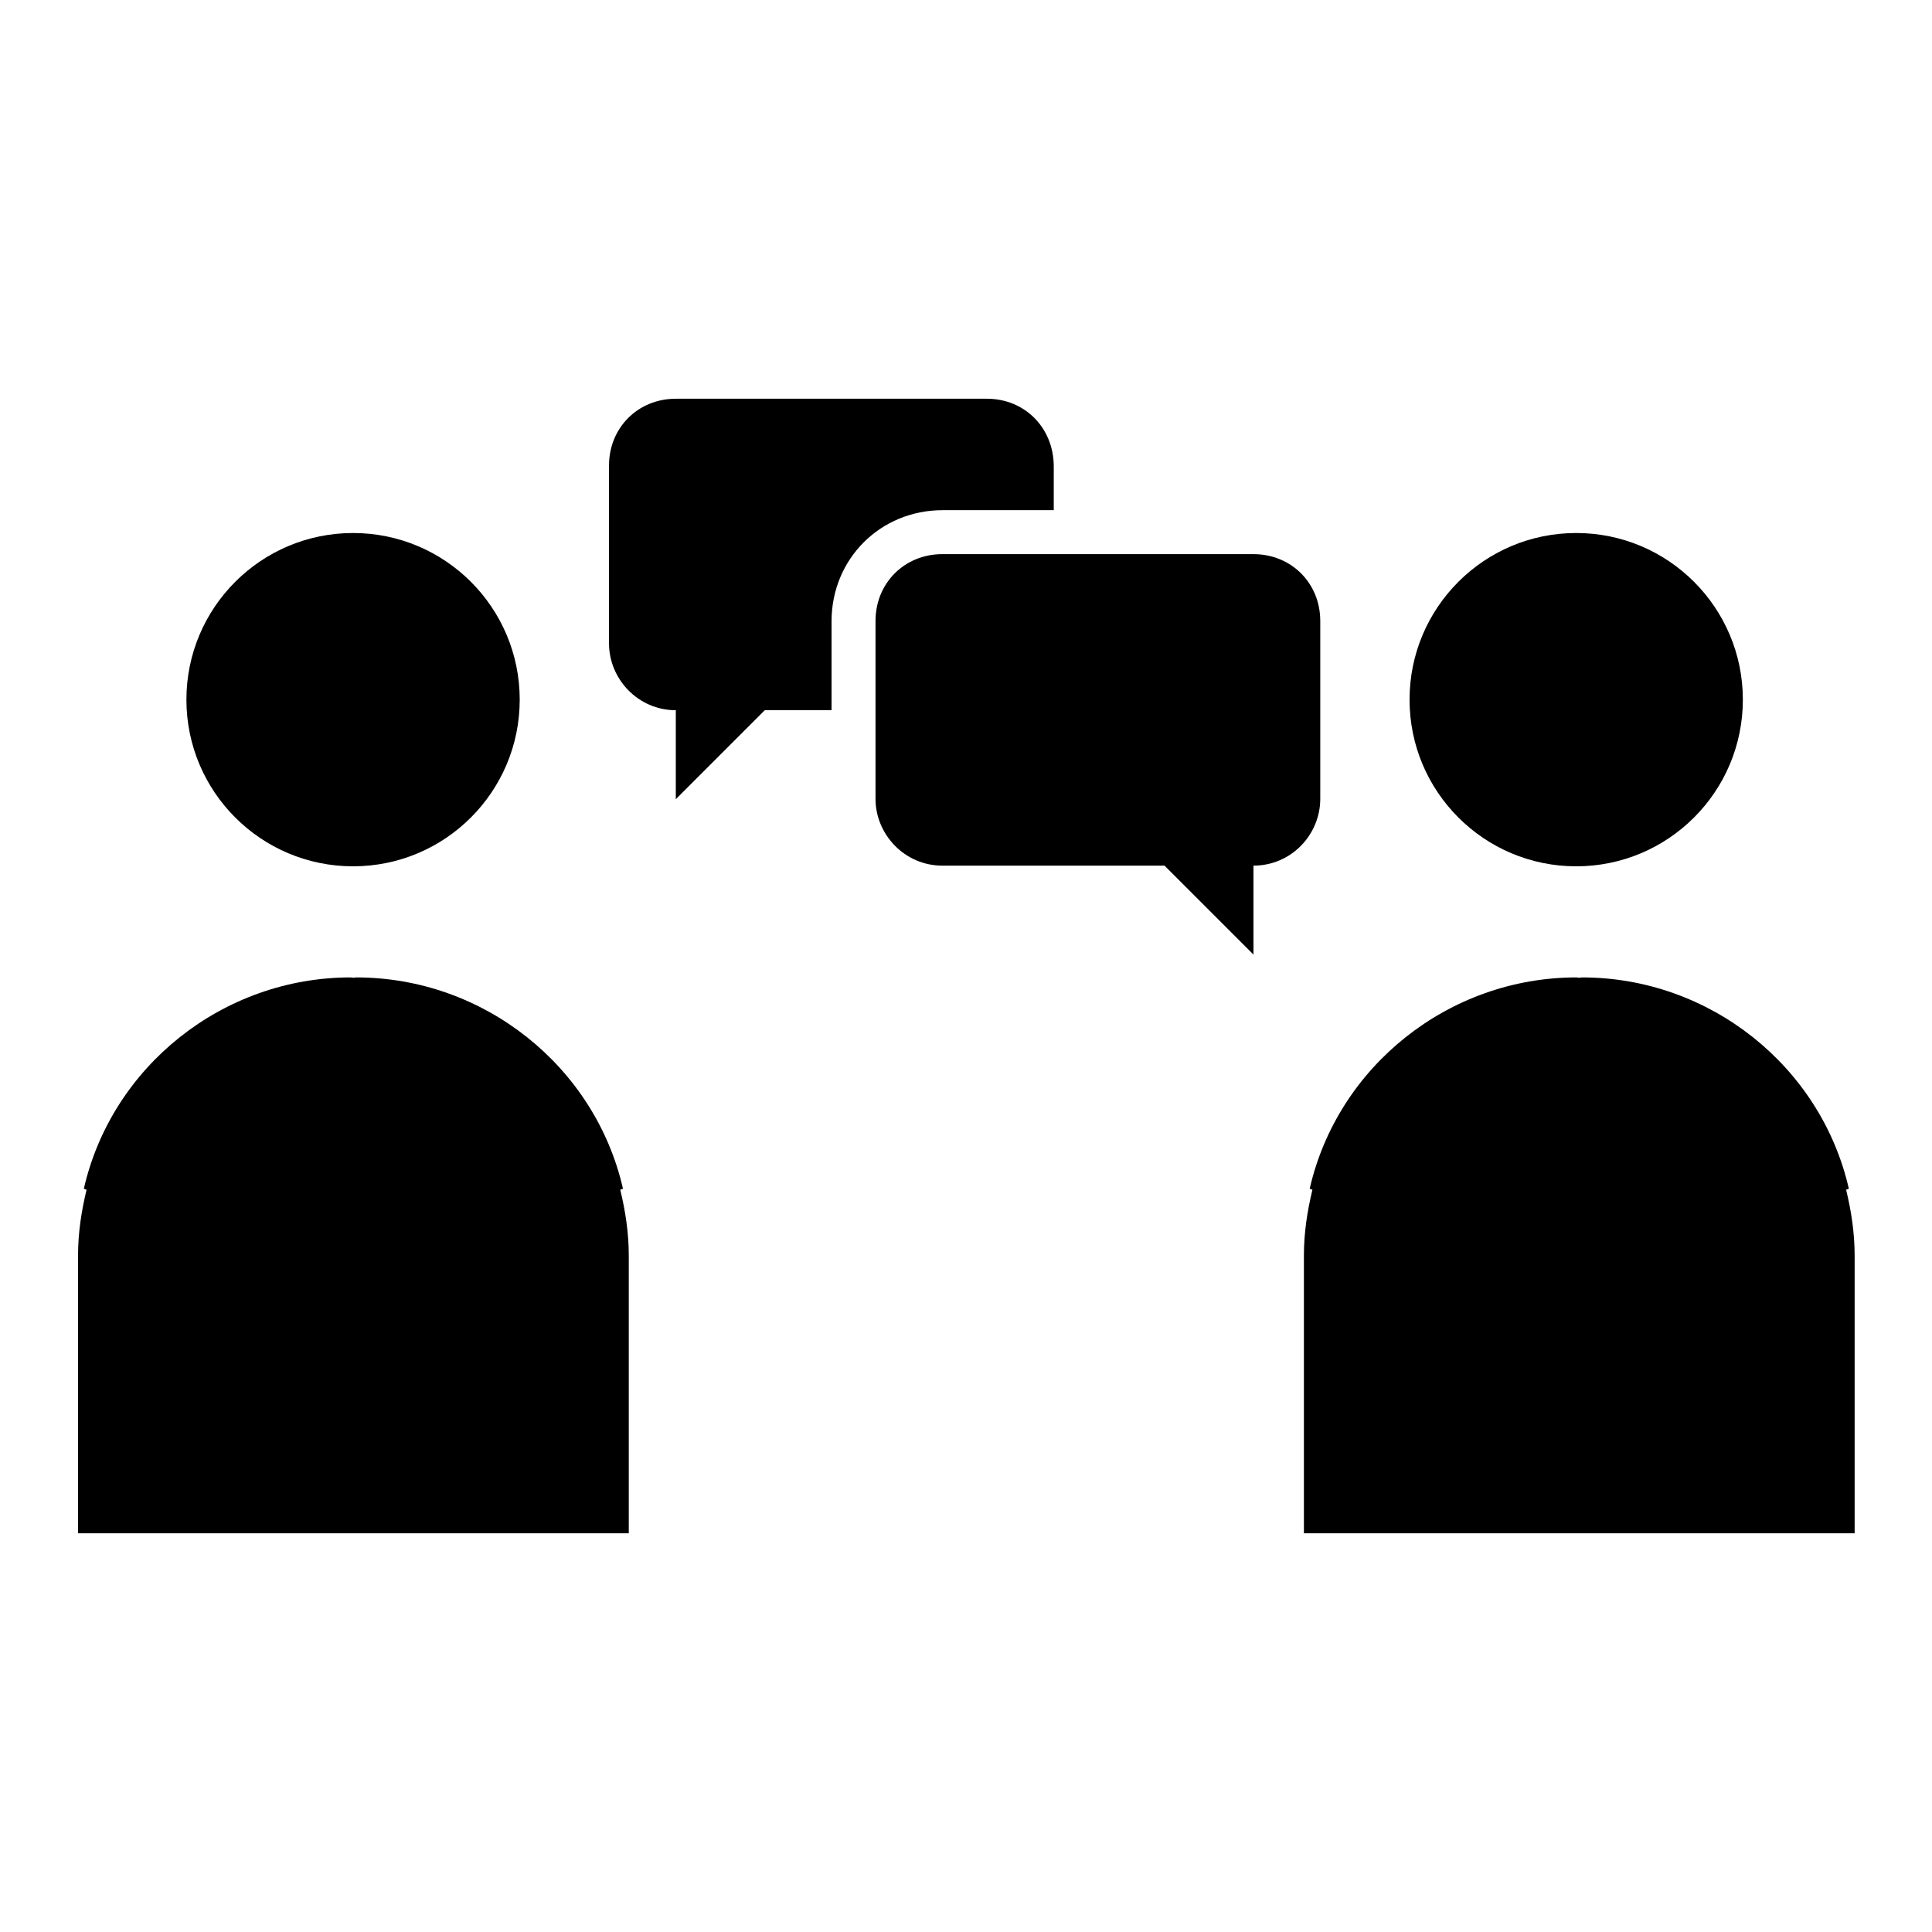
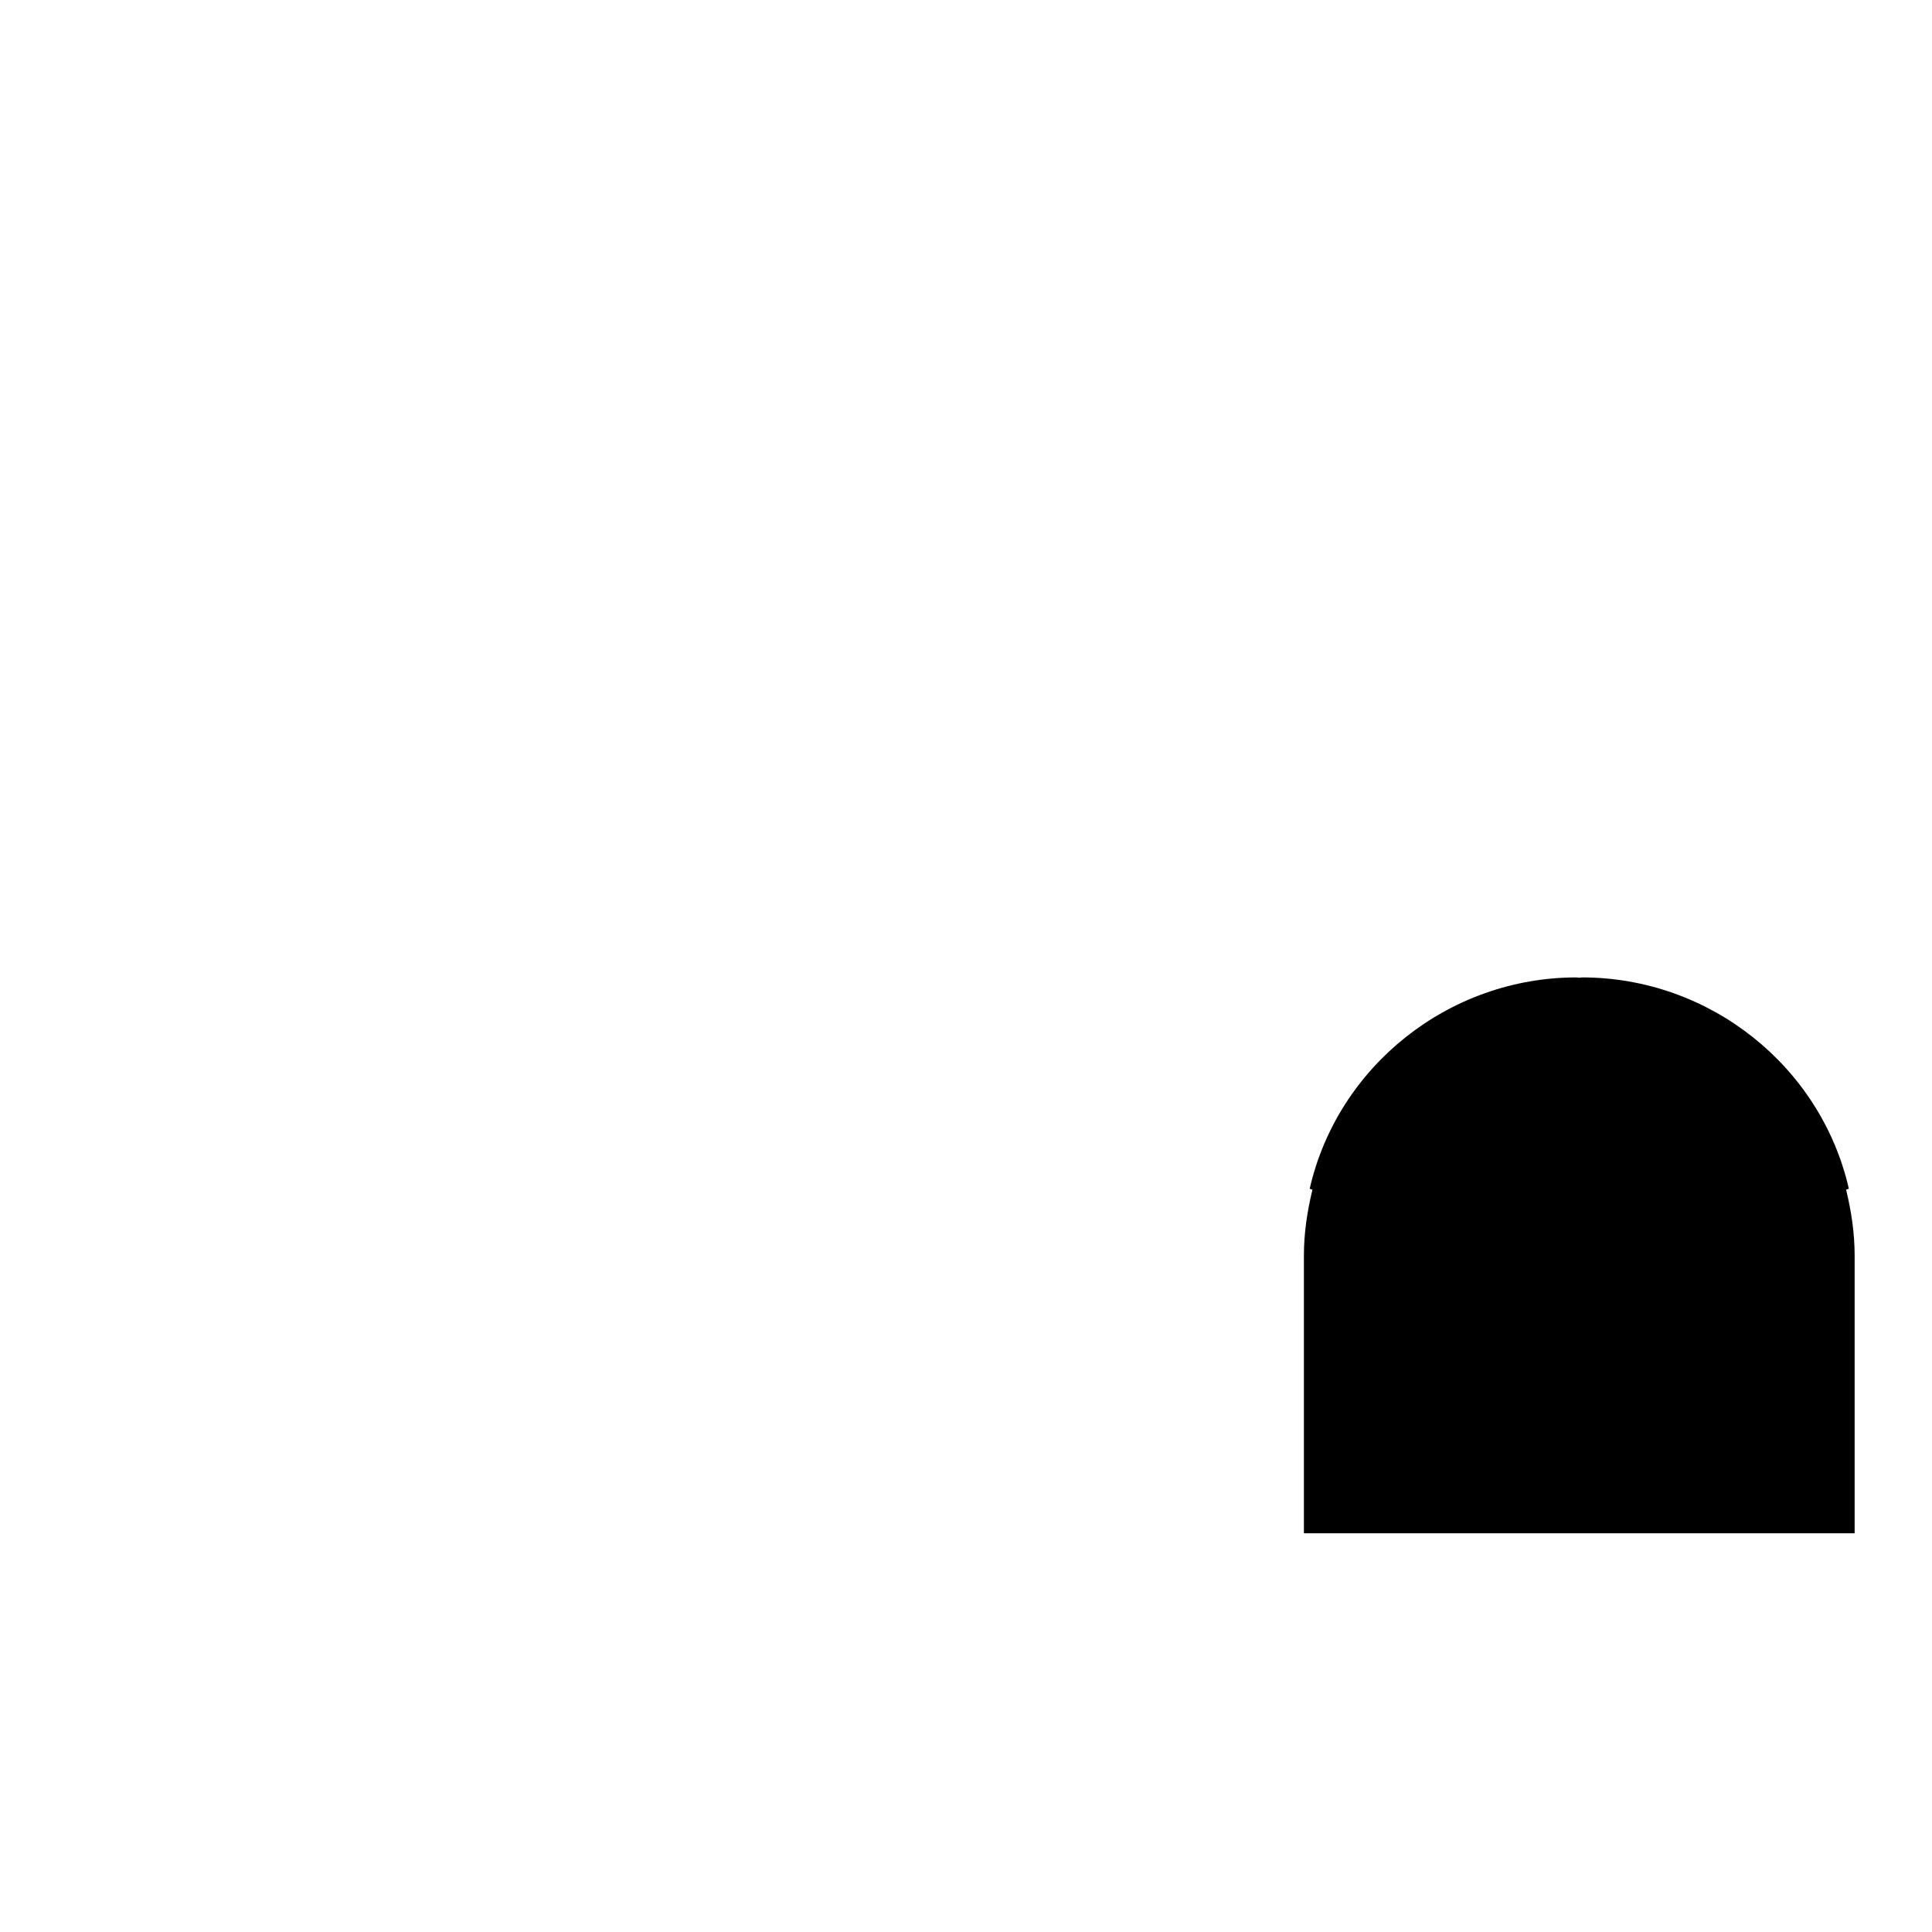
<svg xmlns="http://www.w3.org/2000/svg" version="1.1" id="Livello_1" x="0px" y="0px" width="566.9px" height="566.9px" viewBox="0 0 566.9 566.9" style="enable-background:new 0 0 566.9 566.9;" xml:space="preserve">
  <g>
    <g id="Layer_1_1_">
-       <circle cx="103.6" cy="205.3" r="48.9" />
-       <circle cx="462.5" cy="205.3" r="48.9" />
      <path d="M431.5,449.9h-48.9v-81.5c0-6.7,1-13.1,2.5-19.3c-0.3-0.1-0.5-0.2-0.8-0.3c8.2-35.9,40.8-62,78.3-62    c0.3,0,0.5,0.1,0.8,0.1c0.3,0,0.5-0.1,0.8-0.1c37.5,0,70.1,26.1,78.3,62c-0.3,0.1-0.5,0.2-0.8,0.3c1.5,6.2,2.5,12.6,2.5,19.3v81.5    h-48.9H431.5z" />
-       <path d="M71.8,449.9H22.9v-81.5c0-6.7,1-13.1,2.5-19.3c-0.3-0.1-0.5-0.2-0.8-0.3c8.2-35.9,40.8-62,78.3-62c0.3,0,0.5,0.1,0.8,0.1    c0.3,0,0.5-0.1,0.8-0.1c37.5,0,70.1,26.1,78.3,62c-0.3,0.1-0.5,0.2-0.8,0.3c1.5,6.2,2.5,12.6,2.5,19.3v81.5h-48.9H71.8z" />
    </g>
    <g id="Layer_1_2_">
-       <path d="M367.8,162.6h-91.3c-11.1,0-19.6,8.5-19.6,19.6v52.2c0,10.4,8.5,19.6,19.6,19.6h65.2l26.1,26.1v-26.1    c11.1,0,19.6-9.1,19.6-19.6v-52.2C387.4,171.1,378.9,162.6,367.8,162.6z" />
-       <path d="M289.6,117h-91.3c-11.1,0-19.6,8.5-19.6,19.6v52.2c0,10.4,8.5,19.6,19.6,19.6v26.1l26.1-26.1h19.6v-26.1    c0-18.3,14.3-32.6,32.6-32.6h32.6v-13C309.1,125.4,300.6,117,289.6,117z" />
-     </g>
+       </g>
  </g>
</svg>